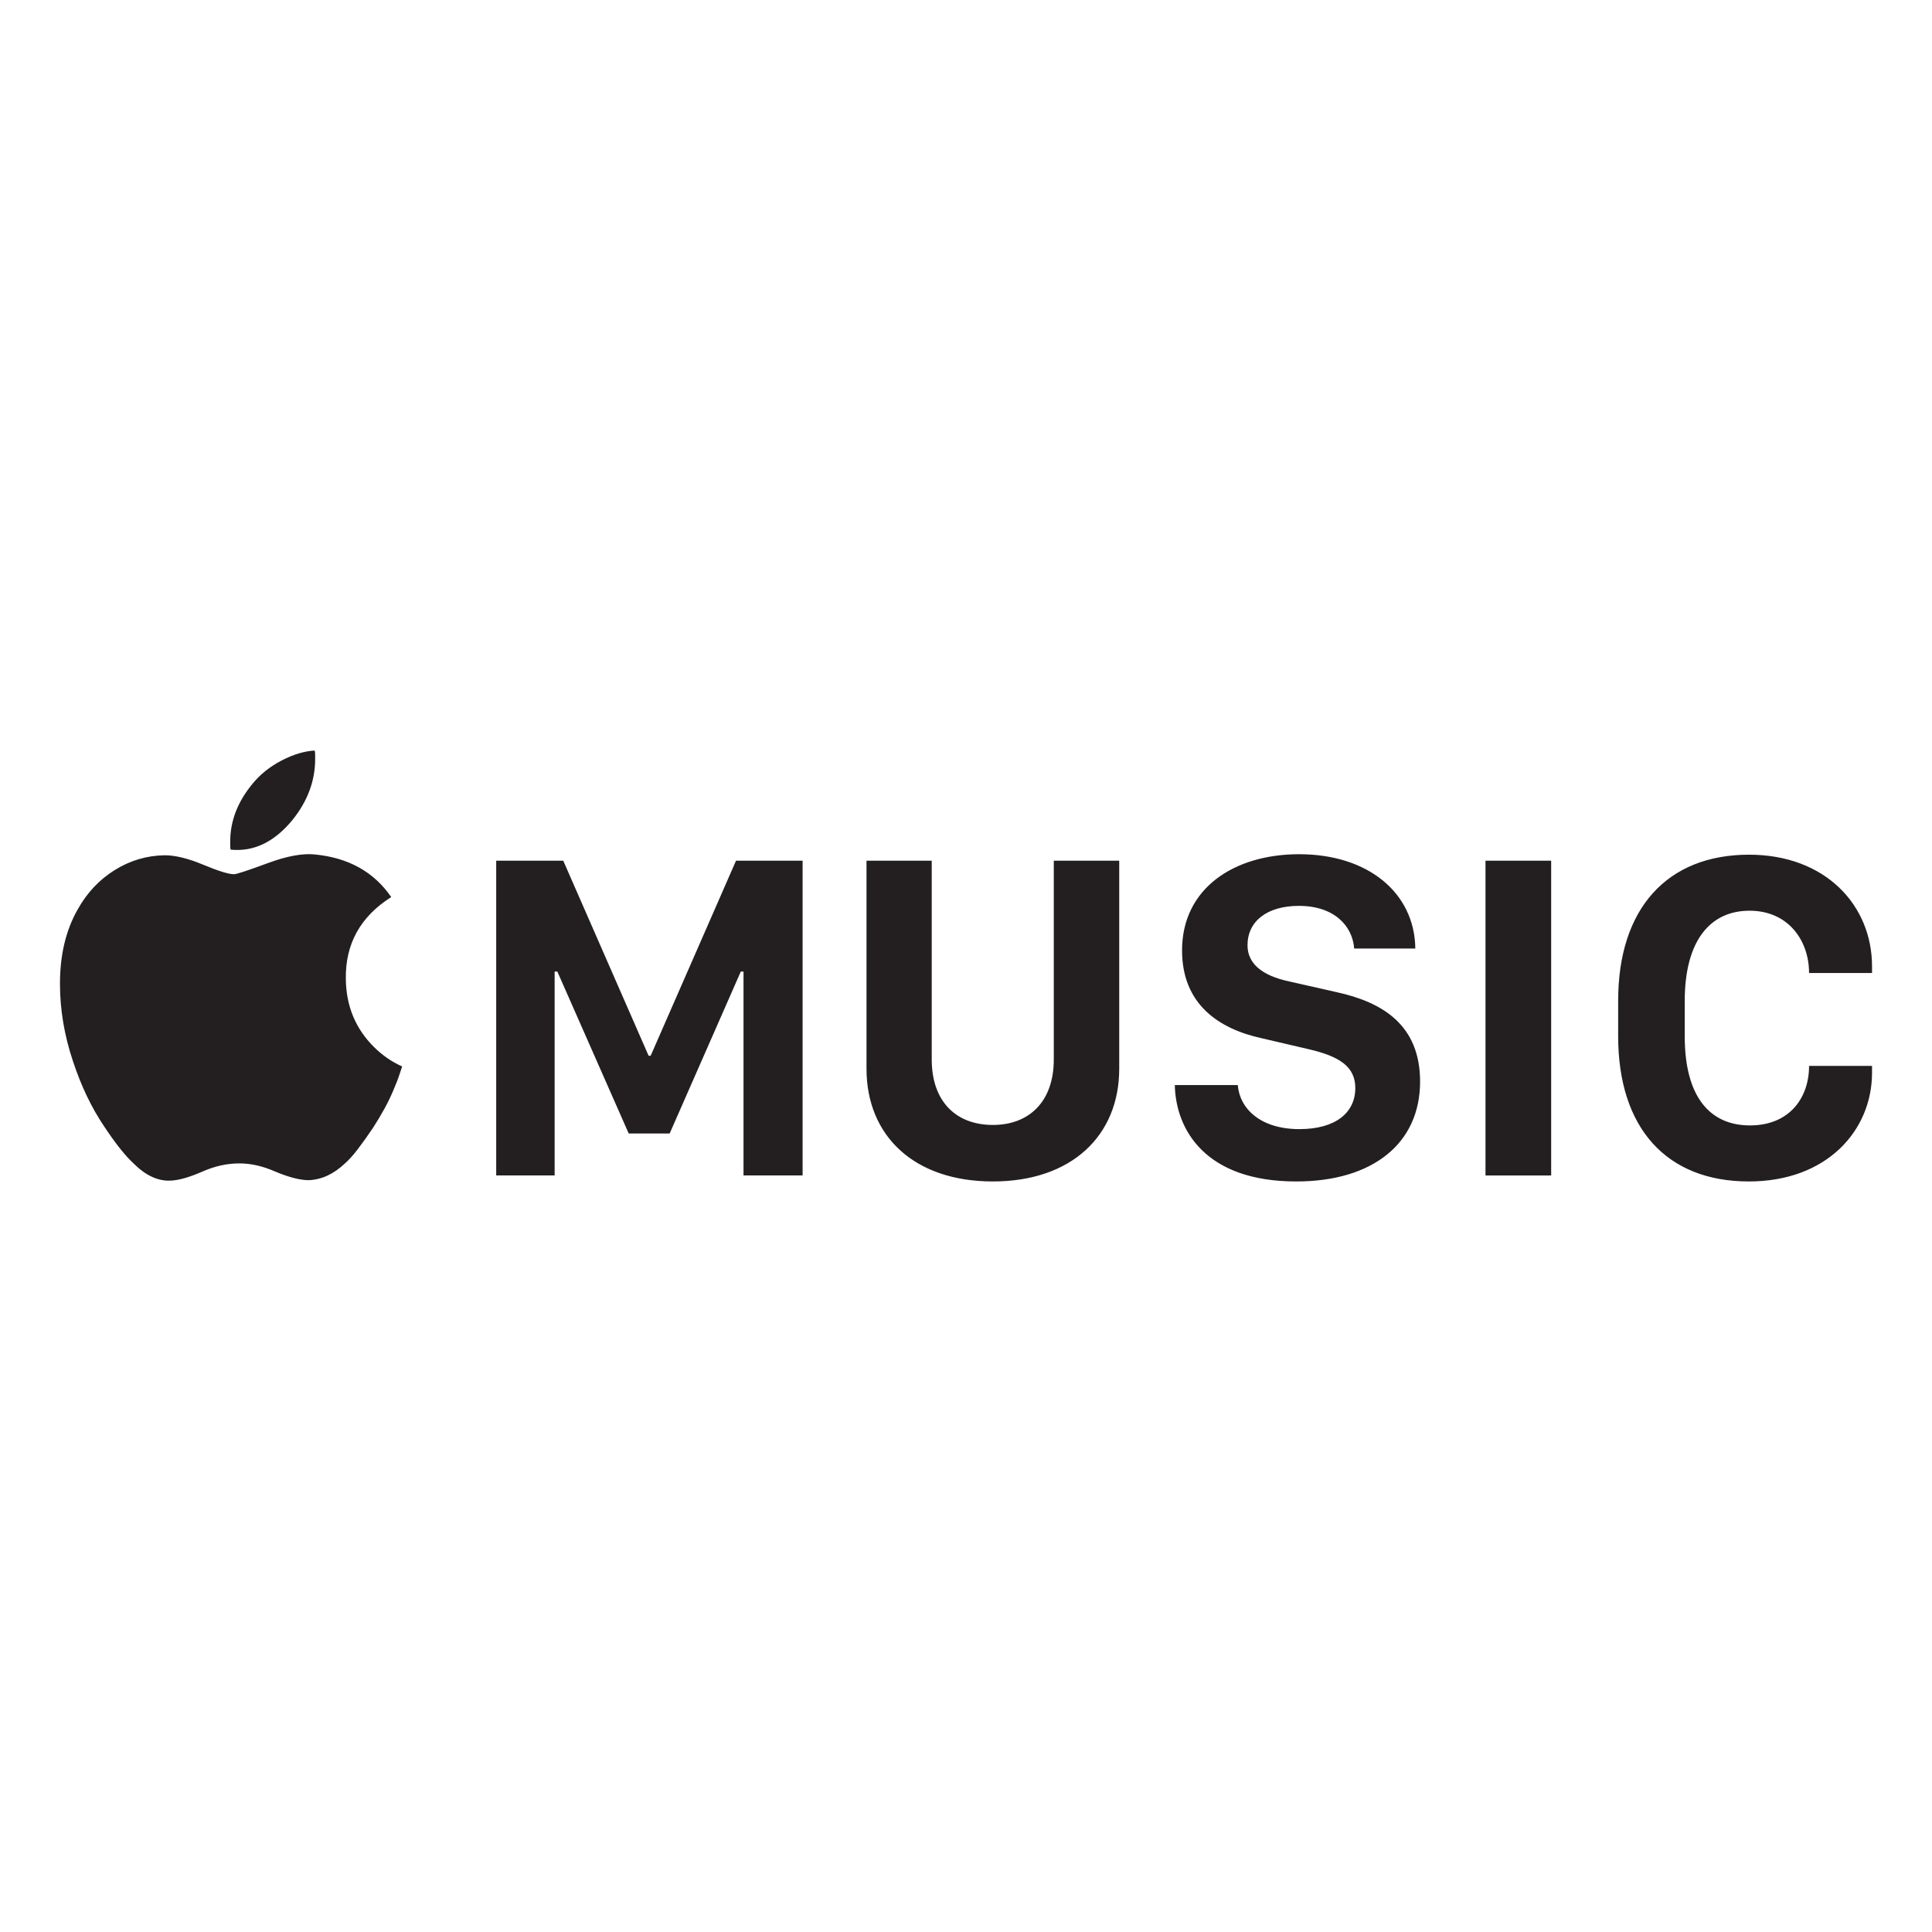
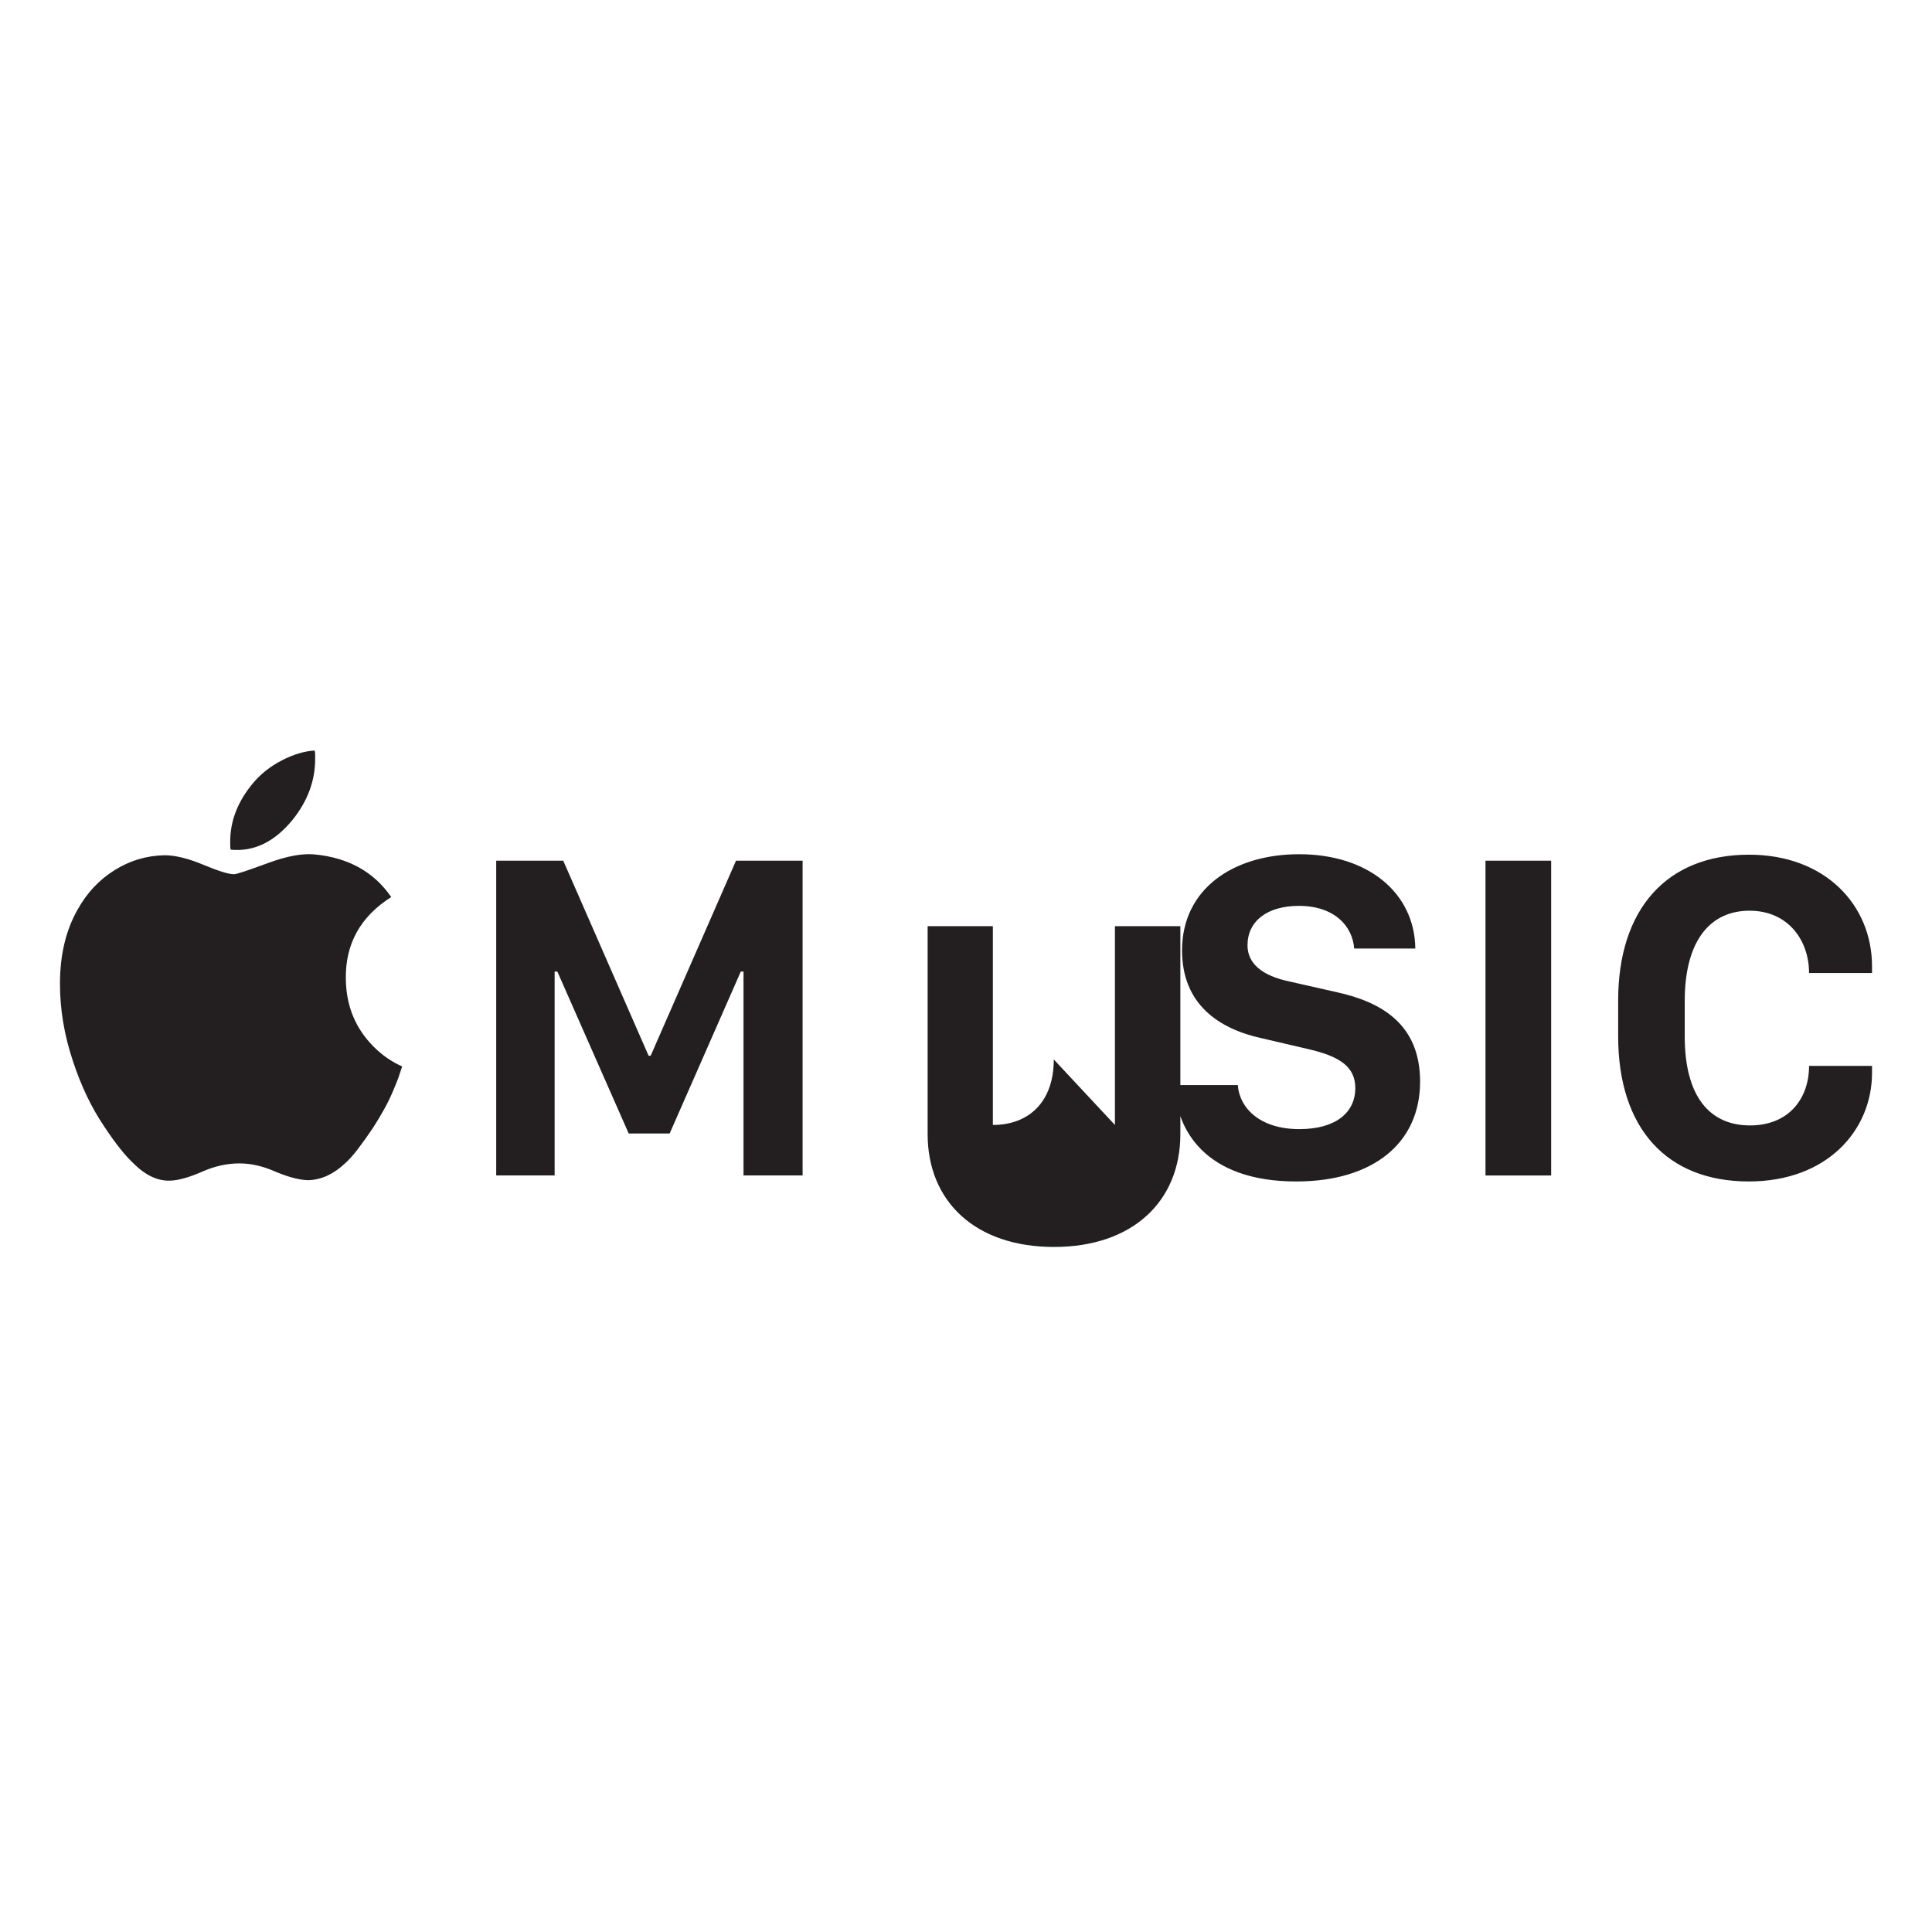
<svg xmlns="http://www.w3.org/2000/svg" width="100%" height="100%" viewBox="0 0 400 400" version="1.1" xml:space="preserve" style="fill-rule:evenodd;clip-rule:evenodd;stroke-linejoin:round;stroke-miterlimit:2;">
  <g>
    <g>
-       <path d="M71.6,202.682c-0.117,-7.26 3.017,-12.91 9.4,-16.954c-3.6,-5.235 -8.908,-8.176 -15.928,-8.834c-2.496,-0.235 -5.689,0.356 -9.572,1.786c-4.177,1.547 -6.529,2.318 -7.051,2.318c-1.102,-0 -3.219,-0.652 -6.357,-1.962c-3.131,-1.309 -5.801,-1.964 -8.007,-1.964c-3.713,0.061 -7.167,1.087 -10.356,3.079c-3.193,1.992 -5.744,4.717 -7.657,8.162c-2.44,4.285 -3.656,9.402 -3.656,15.348c0,5.354 0.896,10.706 2.695,16.061c1.683,5.117 3.832,9.607 6.441,13.469c2.317,3.511 4.356,6.069 6.091,7.677c2.499,2.497 5.049,3.688 7.663,3.568c1.682,-0.062 3.885,-0.686 6.612,-1.879c2.552,-1.125 5.106,-1.689 7.661,-1.689c2.378,-0 4.841,0.561 7.397,1.689c2.841,1.193 5.164,1.787 6.963,1.787c2.67,-0.117 5.163,-1.278 7.487,-3.476c0.809,-0.717 1.696,-1.698 2.652,-2.947c1.104,-1.454 2.163,-2.942 3.178,-4.46c0.846,-1.309 1.644,-2.65 2.395,-4.016c0.804,-1.47 1.516,-2.99 2.131,-4.55c0.288,-0.655 0.549,-1.322 0.782,-2.006c0.232,-0.684 0.464,-1.381 0.695,-2.096c-2.146,-0.95 -4.09,-2.293 -5.83,-4.019c-3.826,-3.801 -5.77,-8.502 -5.829,-14.092Zm63.112,15.904l-0.421,0l-17.676,-40.391l-13.88,0l0,65.17l12.096,-0l0,-42.208l0.564,0l14.77,33.516l8.484,0l14.724,-33.516l0.563,0l0,42.208l12.237,-0l0,-65.17l-13.786,0l-17.675,40.391Zm-74.08,-48.918c3.077,-3.866 4.616,-8.03 4.616,-12.493l-0,-0.891c-0,-0.298 -0.031,-0.596 -0.088,-0.893c-2.148,0.12 -4.424,0.805 -6.834,2.052c-2.406,1.25 -4.393,2.829 -5.963,4.729c-3.131,3.75 -4.699,7.762 -4.699,12.047l-0,0.846c-0,0.269 0.029,0.55 0.086,0.85c4.819,0.475 9.111,-1.608 12.882,-6.247Zm246.924,8.527l13.596,0l0,65.172l-13.596,-0l0,-65.172Zm54.662,10.358c8.063,0 12.328,6.208 12.328,12.893l13.038,0l-0,-1.386c-0,-12.604 -9.612,-23.105 -25.461,-23.105c-16.974,-0 -27.1,11.171 -27.1,30.222l0,7.353c0,19.046 10.032,30.079 27.051,30.079c16.272,-0 25.51,-10.651 25.51,-22.489l-0,-1.432l-13.037,0c0,6.735 -4.172,12.32 -12.233,12.32c-8.256,0 -13.507,-5.874 -13.507,-18.432l0,-7.349c0,-12.515 5.3,-18.674 13.411,-18.674Zm-144.042,30.795c-0,8.741 -5.111,13.561 -12.613,13.561c-7.549,-0 -12.657,-4.774 -12.657,-13.561l-0,-41.153l-13.505,0l-0,43.063c-0,13.898 9.843,23.351 26.161,23.351c16.27,-0 26.161,-9.453 26.161,-23.351l0,-43.063l-13.547,0l-0,41.153Zm58.533,-13.939l-9.705,-2.194c-5.72,-1.198 -8.72,-3.726 -8.72,-7.5c0,-5.011 4.077,-8.164 10.646,-8.164c7.407,0 11.11,4.25 11.437,8.834l12.659,-0c-0.14,-11.508 -9.751,-19.528 -24.052,-19.528c-13.549,-0 -24.241,7.116 -24.241,19.911c0,11.076 7.504,16.229 16.506,18.191l9.61,2.243c6.47,1.48 9.753,3.63 9.753,8.066c-0,5.065 -4.034,8.504 -11.581,8.504c-8.111,0 -12.379,-4.299 -12.751,-9.122l-13.037,-0c0.191,9.215 6.286,19.959 25.135,19.959c15.846,-0 25.647,-7.877 25.647,-20.679c-0.005,-11.84 -7.929,-16.471 -17.306,-18.521Z" style="fill:#231f20;fill-rule:nonzero;" />
+       <path d="M71.6,202.682c-0.117,-7.26 3.017,-12.91 9.4,-16.954c-3.6,-5.235 -8.908,-8.176 -15.928,-8.834c-2.496,-0.235 -5.689,0.356 -9.572,1.786c-4.177,1.547 -6.529,2.318 -7.051,2.318c-1.102,-0 -3.219,-0.652 -6.357,-1.962c-3.131,-1.309 -5.801,-1.964 -8.007,-1.964c-3.713,0.061 -7.167,1.087 -10.356,3.079c-3.193,1.992 -5.744,4.717 -7.657,8.162c-2.44,4.285 -3.656,9.402 -3.656,15.348c0,5.354 0.896,10.706 2.695,16.061c1.683,5.117 3.832,9.607 6.441,13.469c2.317,3.511 4.356,6.069 6.091,7.677c2.499,2.497 5.049,3.688 7.663,3.568c1.682,-0.062 3.885,-0.686 6.612,-1.879c2.552,-1.125 5.106,-1.689 7.661,-1.689c2.378,-0 4.841,0.561 7.397,1.689c2.841,1.193 5.164,1.787 6.963,1.787c2.67,-0.117 5.163,-1.278 7.487,-3.476c0.809,-0.717 1.696,-1.698 2.652,-2.947c1.104,-1.454 2.163,-2.942 3.178,-4.46c0.846,-1.309 1.644,-2.65 2.395,-4.016c0.804,-1.47 1.516,-2.99 2.131,-4.55c0.288,-0.655 0.549,-1.322 0.782,-2.006c0.232,-0.684 0.464,-1.381 0.695,-2.096c-2.146,-0.95 -4.09,-2.293 -5.83,-4.019c-3.826,-3.801 -5.77,-8.502 -5.829,-14.092Zm63.112,15.904l-0.421,0l-17.676,-40.391l-13.88,0l0,65.17l12.096,-0l0,-42.208l0.564,0l14.77,33.516l8.484,0l14.724,-33.516l0.563,0l0,42.208l12.237,-0l0,-65.17l-13.786,0l-17.675,40.391Zm-74.08,-48.918c3.077,-3.866 4.616,-8.03 4.616,-12.493l-0,-0.891c-0,-0.298 -0.031,-0.596 -0.088,-0.893c-2.148,0.12 -4.424,0.805 -6.834,2.052c-2.406,1.25 -4.393,2.829 -5.963,4.729c-3.131,3.75 -4.699,7.762 -4.699,12.047l-0,0.846c-0,0.269 0.029,0.55 0.086,0.85c4.819,0.475 9.111,-1.608 12.882,-6.247Zm246.924,8.527l13.596,0l0,65.172l-13.596,-0l0,-65.172Zm54.662,10.358c8.063,0 12.328,6.208 12.328,12.893l13.038,0l-0,-1.386c-0,-12.604 -9.612,-23.105 -25.461,-23.105c-16.974,-0 -27.1,11.171 -27.1,30.222l0,7.353c0,19.046 10.032,30.079 27.051,30.079c16.272,-0 25.51,-10.651 25.51,-22.489l-0,-1.432l-13.037,0c0,6.735 -4.172,12.32 -12.233,12.32c-8.256,0 -13.507,-5.874 -13.507,-18.432l0,-7.349c0,-12.515 5.3,-18.674 13.411,-18.674Zm-144.042,30.795c-0,8.741 -5.111,13.561 -12.613,13.561l-0,-41.153l-13.505,0l-0,43.063c-0,13.898 9.843,23.351 26.161,23.351c16.27,-0 26.161,-9.453 26.161,-23.351l0,-43.063l-13.547,0l-0,41.153Zm58.533,-13.939l-9.705,-2.194c-5.72,-1.198 -8.72,-3.726 -8.72,-7.5c0,-5.011 4.077,-8.164 10.646,-8.164c7.407,0 11.11,4.25 11.437,8.834l12.659,-0c-0.14,-11.508 -9.751,-19.528 -24.052,-19.528c-13.549,-0 -24.241,7.116 -24.241,19.911c0,11.076 7.504,16.229 16.506,18.191l9.61,2.243c6.47,1.48 9.753,3.63 9.753,8.066c-0,5.065 -4.034,8.504 -11.581,8.504c-8.111,0 -12.379,-4.299 -12.751,-9.122l-13.037,-0c0.191,9.215 6.286,19.959 25.135,19.959c15.846,-0 25.647,-7.877 25.647,-20.679c-0.005,-11.84 -7.929,-16.471 -17.306,-18.521Z" style="fill:#231f20;fill-rule:nonzero;" />
    </g>
  </g>
</svg>